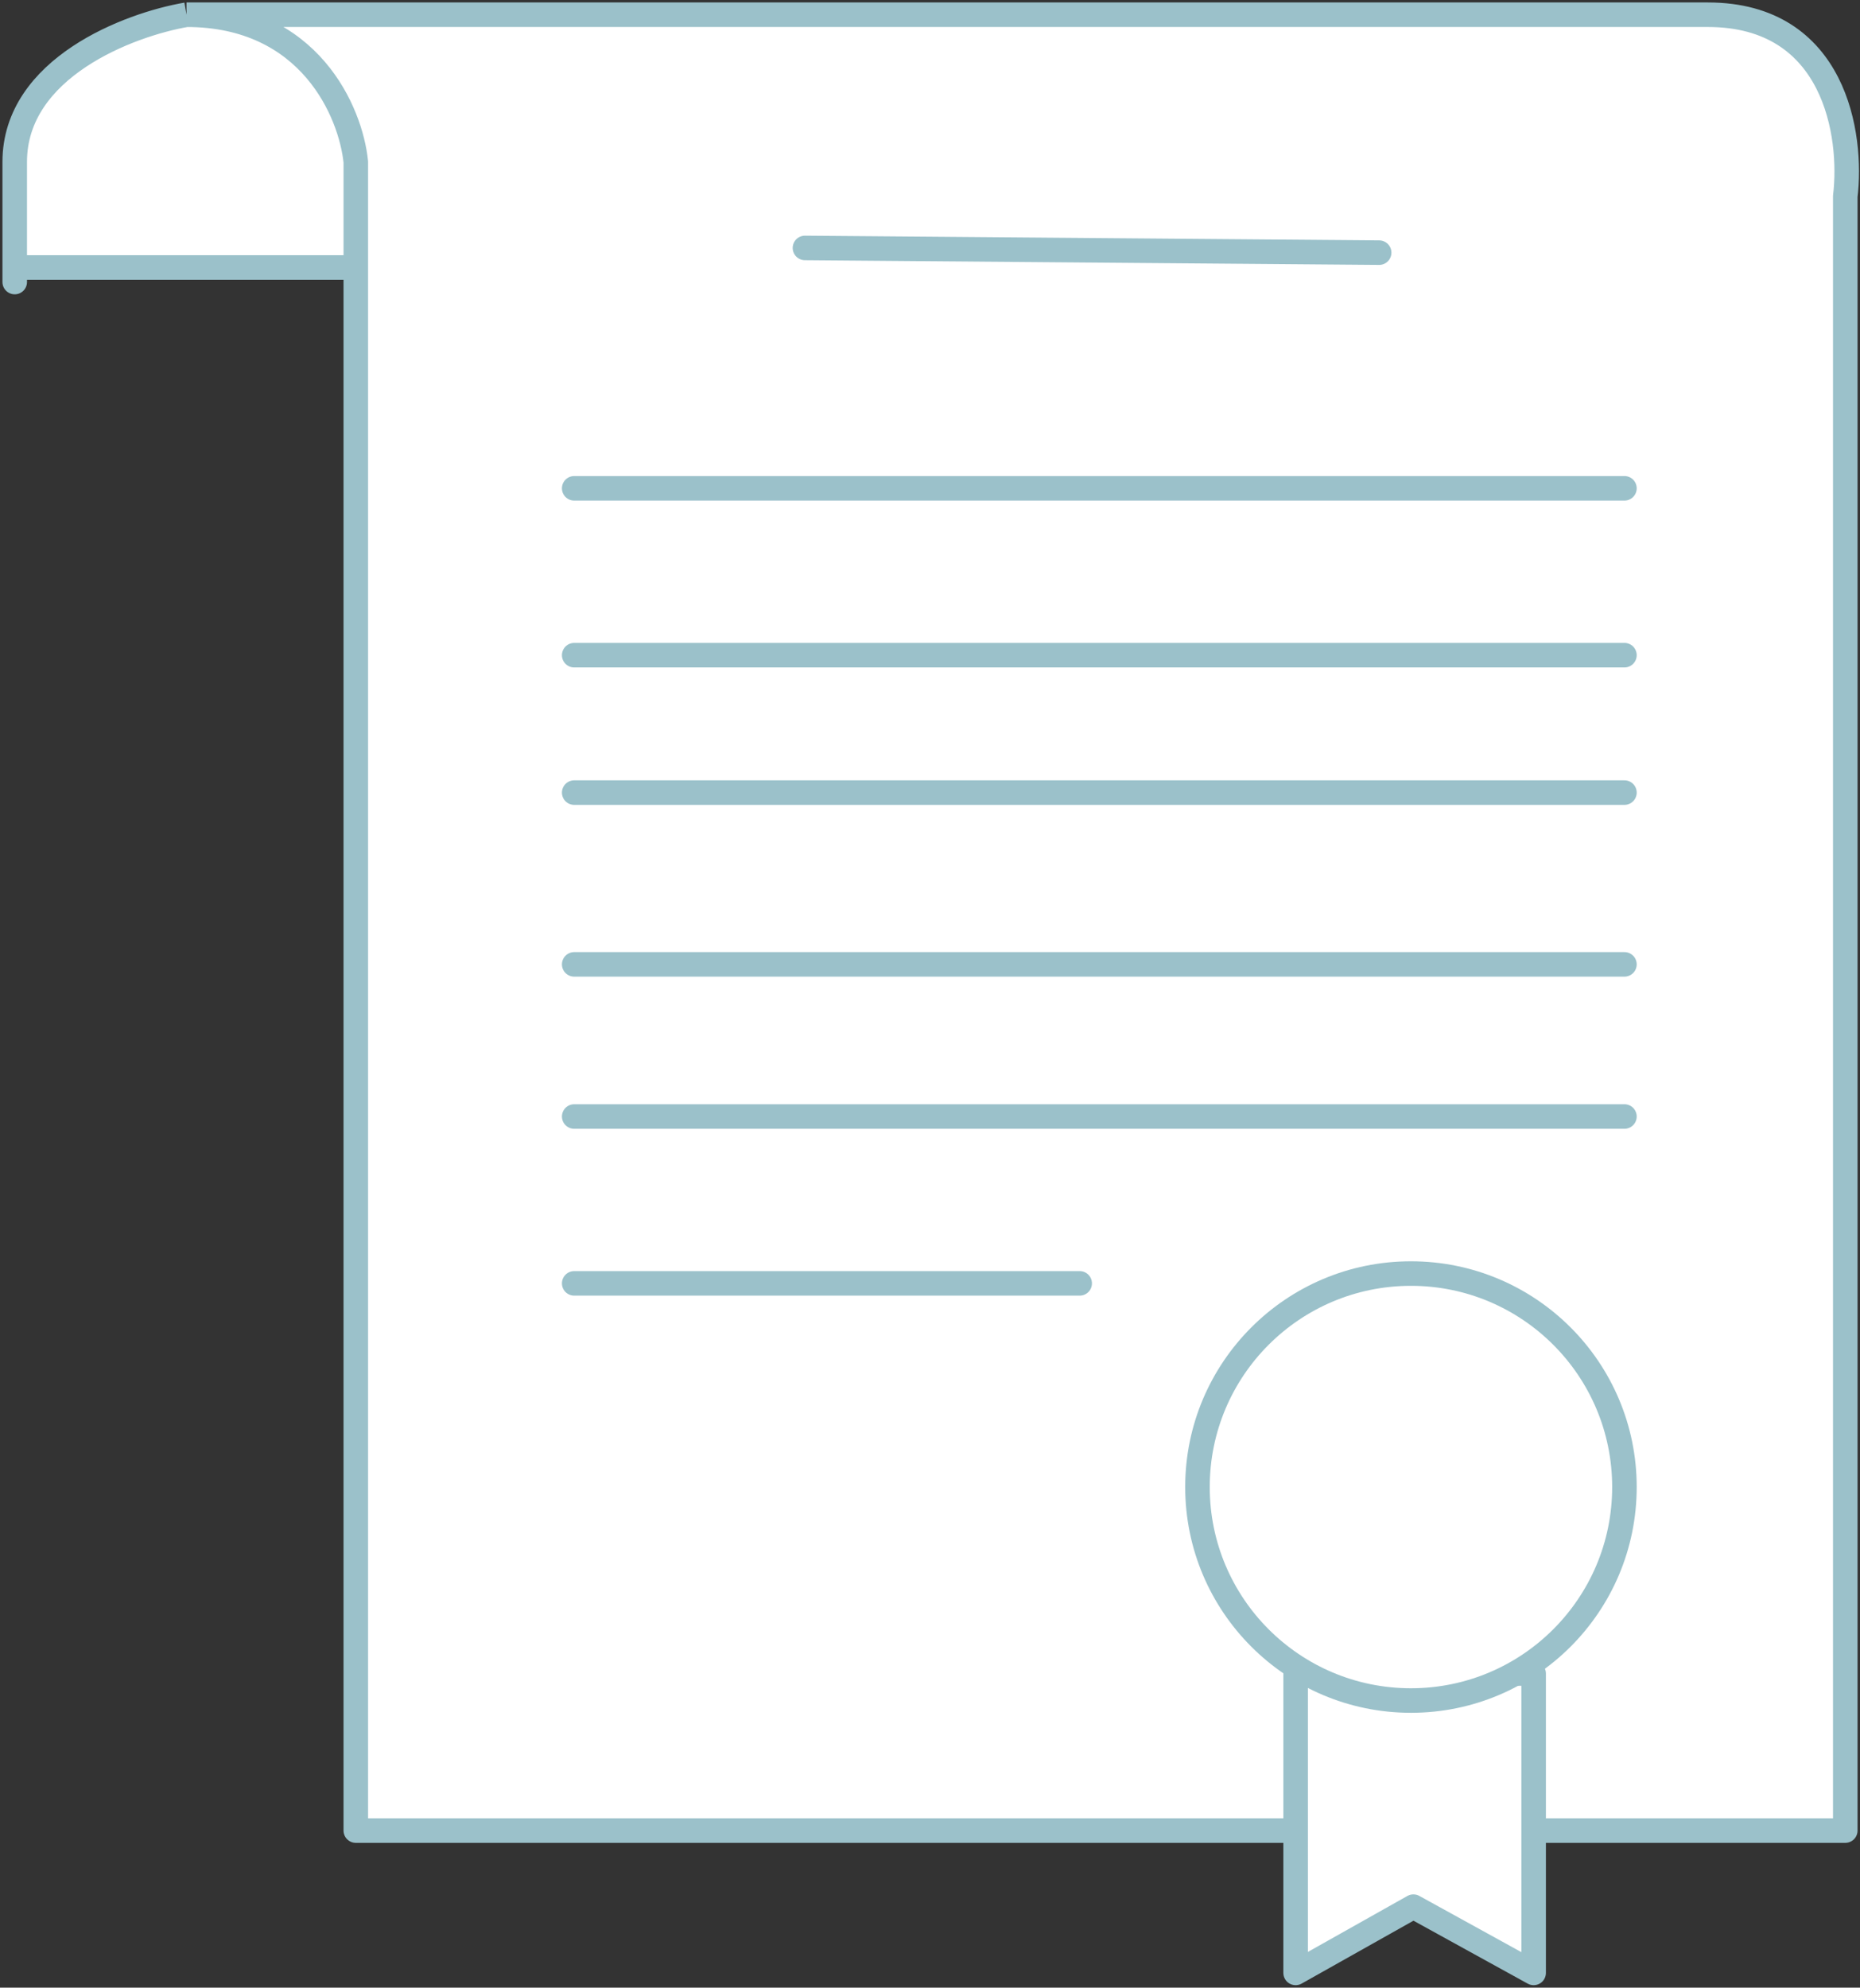
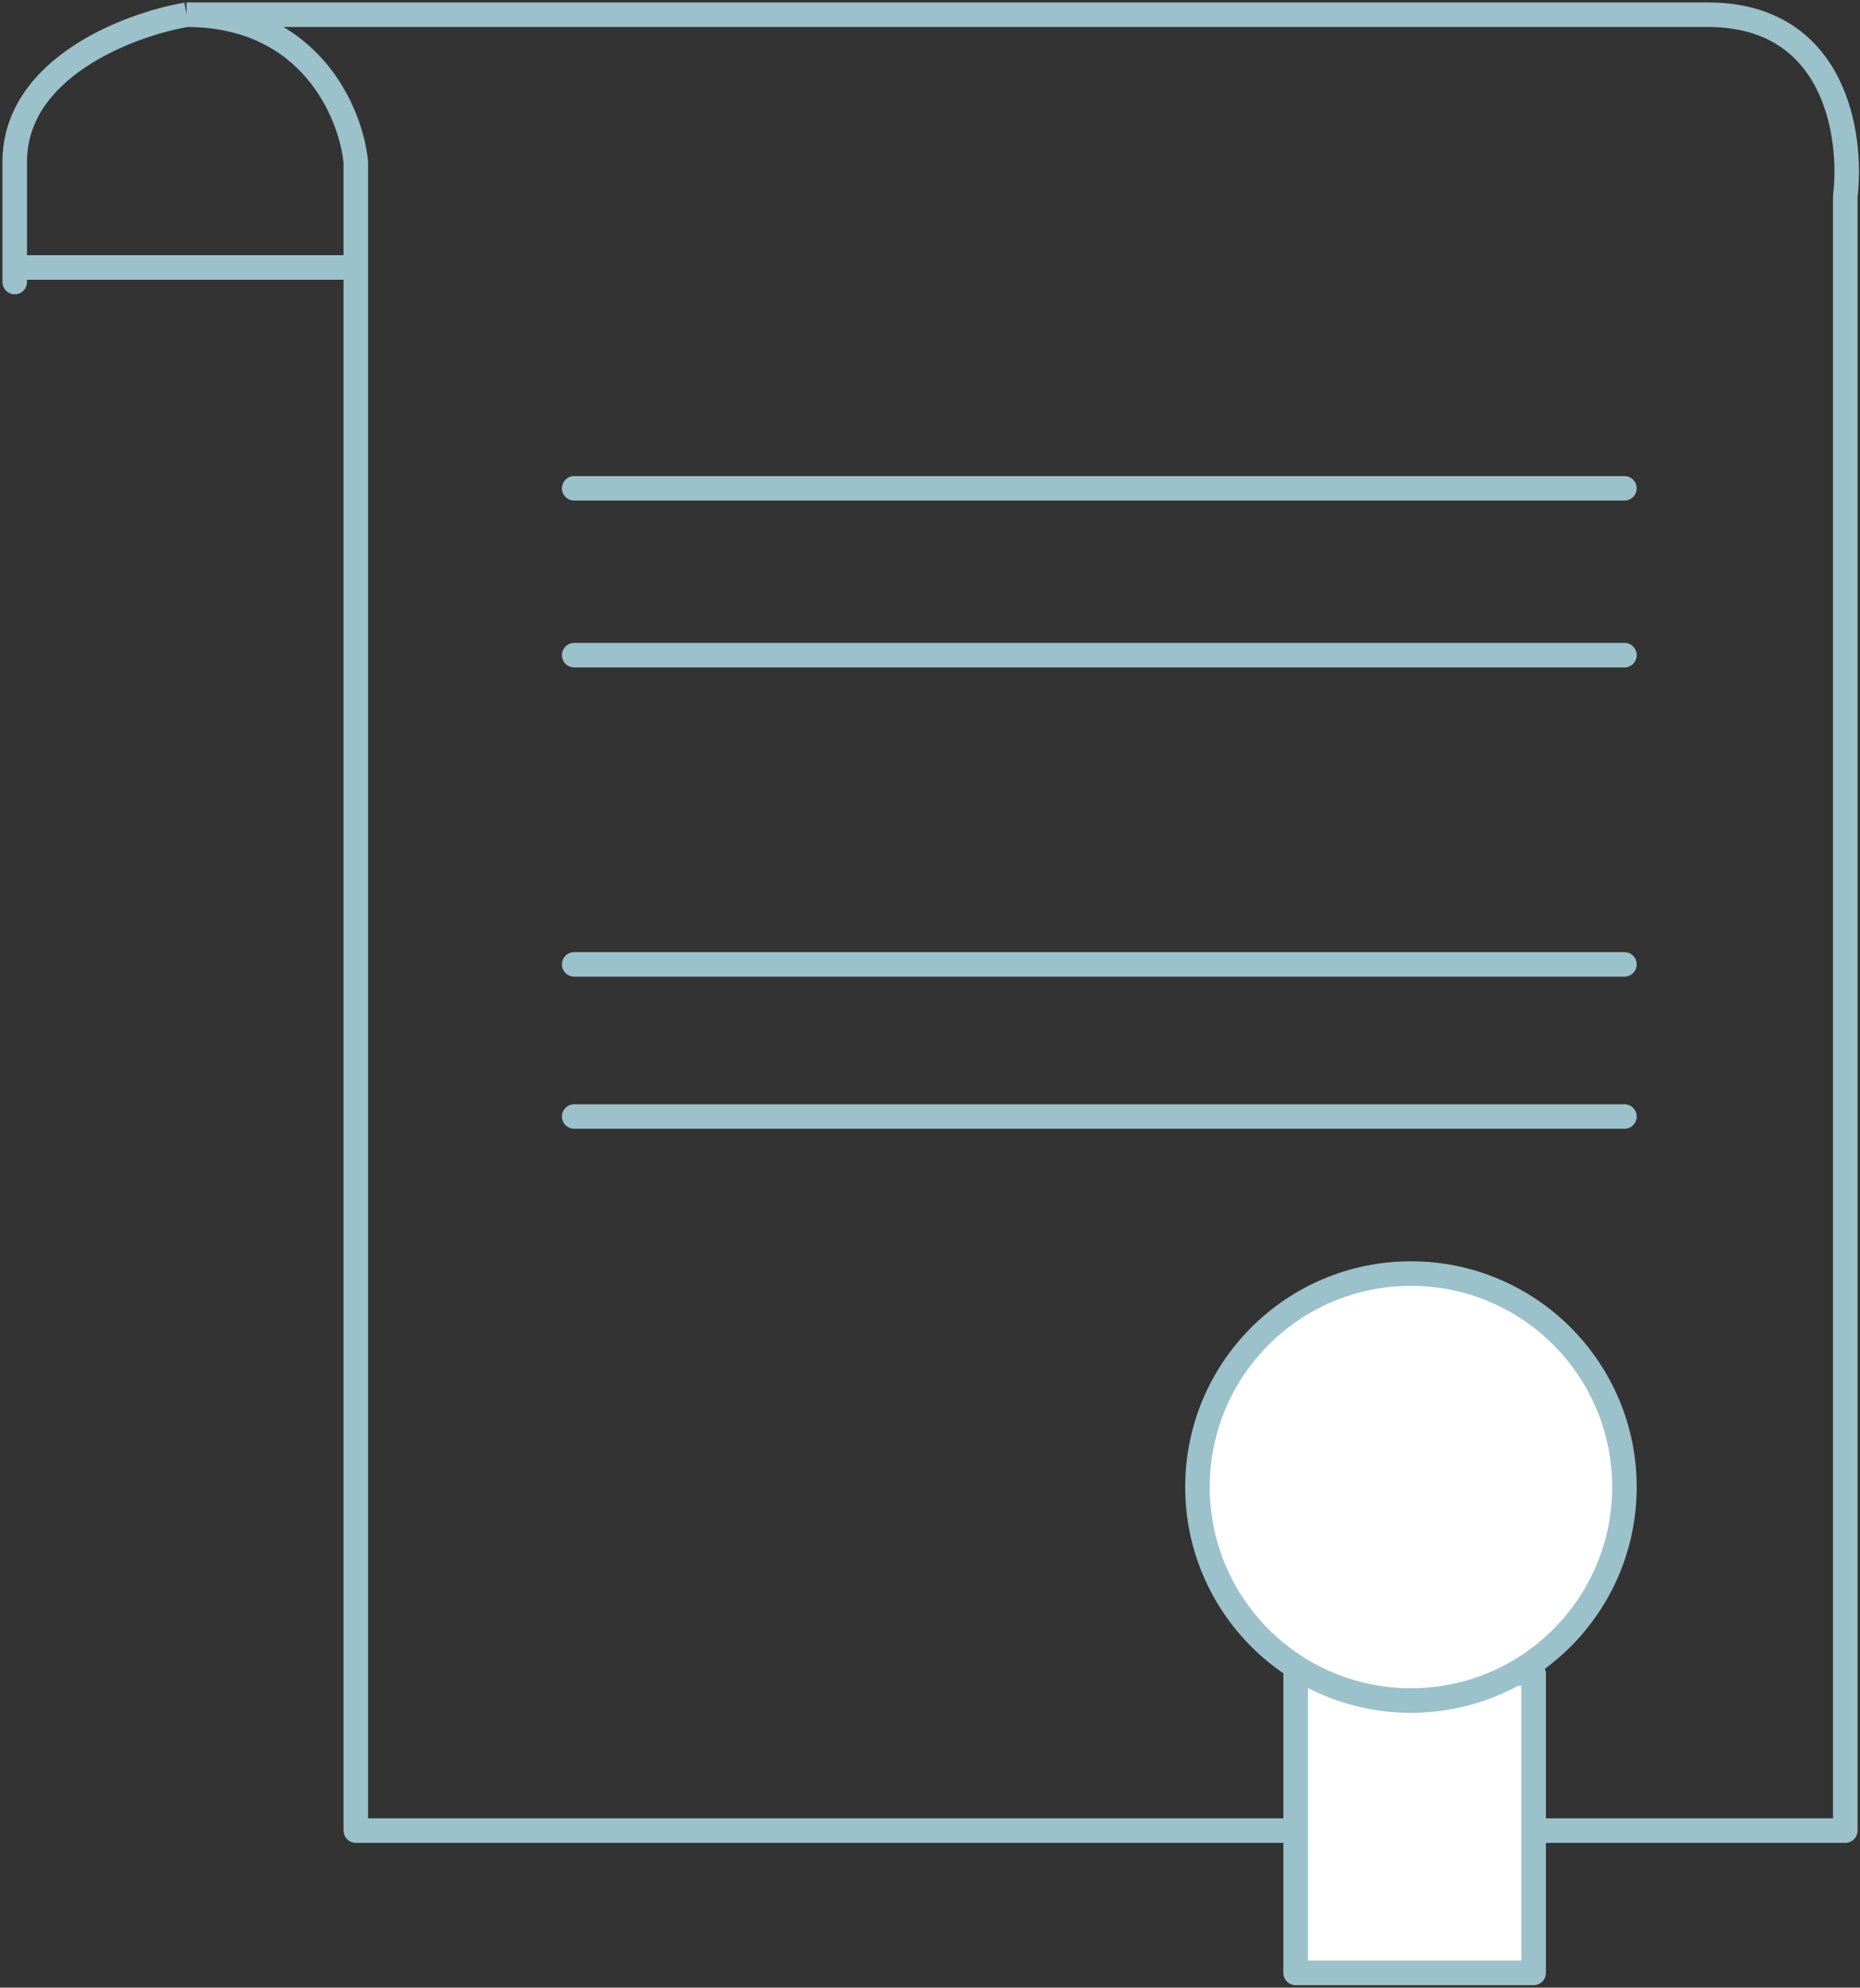
<svg xmlns="http://www.w3.org/2000/svg" width="379" height="405" viewBox="0 0 379 405" fill="none">
  <rect x="0" y="0" width="379" height="405" fill="#333333" stroke="none" />
-   <path d="M376 373H72.5V54.5H3V33C3 13.8 26.333 5 38 3H72.5H348C374 3 377.5 27.667 376 40V373Z" fill="white" />
  <path d="M38 3H72.5C153.5 3 322 3 348 3C374 3 377.5 27.667 376 40V373H72.5V54.5M38 3C26.333 5 3 13.8 3 33C3 61.8 3 59.333 3 54.5H72.5M38 3C63.2 3 71.5 23 72.5 33V54.5" stroke="#9BC1CA" stroke-width="5" stroke-linejoin="round" />
-   <path d="M264 402V341H312.5V402L288 388.5L264 402Z" fill="white" stroke="#9BC1CA" stroke-width="5" stroke-linejoin="round" />
+   <path d="M264 402V341H312.5V402L264 402Z" fill="white" stroke="#9BC1CA" stroke-width="5" stroke-linejoin="round" />
  <circle cx="287.5" cy="303" r="43.5" fill="white" stroke="#9BC1CA" stroke-width="5" />
-   <line x1="164.02" y1="50.521" x2="281.021" y2="51.48" stroke="#9BC1CA" stroke-width="5" stroke-linecap="round" />
  <line x1="117" y1="99.5" x2="331" y2="99.5" stroke="#9BC1CA" stroke-width="5" stroke-linecap="round" />
  <line x1="117" y1="133.5" x2="331" y2="133.5" stroke="#9BC1CA" stroke-width="5" stroke-linecap="round" />
-   <line x1="117" y1="161.5" x2="331" y2="161.5" stroke="#9BC1CA" stroke-width="5" stroke-linecap="round" />
  <line x1="117" y1="196.5" x2="331" y2="196.5" stroke="#9BC1CA" stroke-width="5" stroke-linecap="round" />
  <line x1="117" y1="227.5" x2="331" y2="227.5" stroke="#9BC1CA" stroke-width="5" stroke-linecap="round" />
-   <line x1="117" y1="261.5" x2="220" y2="261.5" stroke="#9BC1CA" stroke-width="5" stroke-linecap="round" />
</svg>